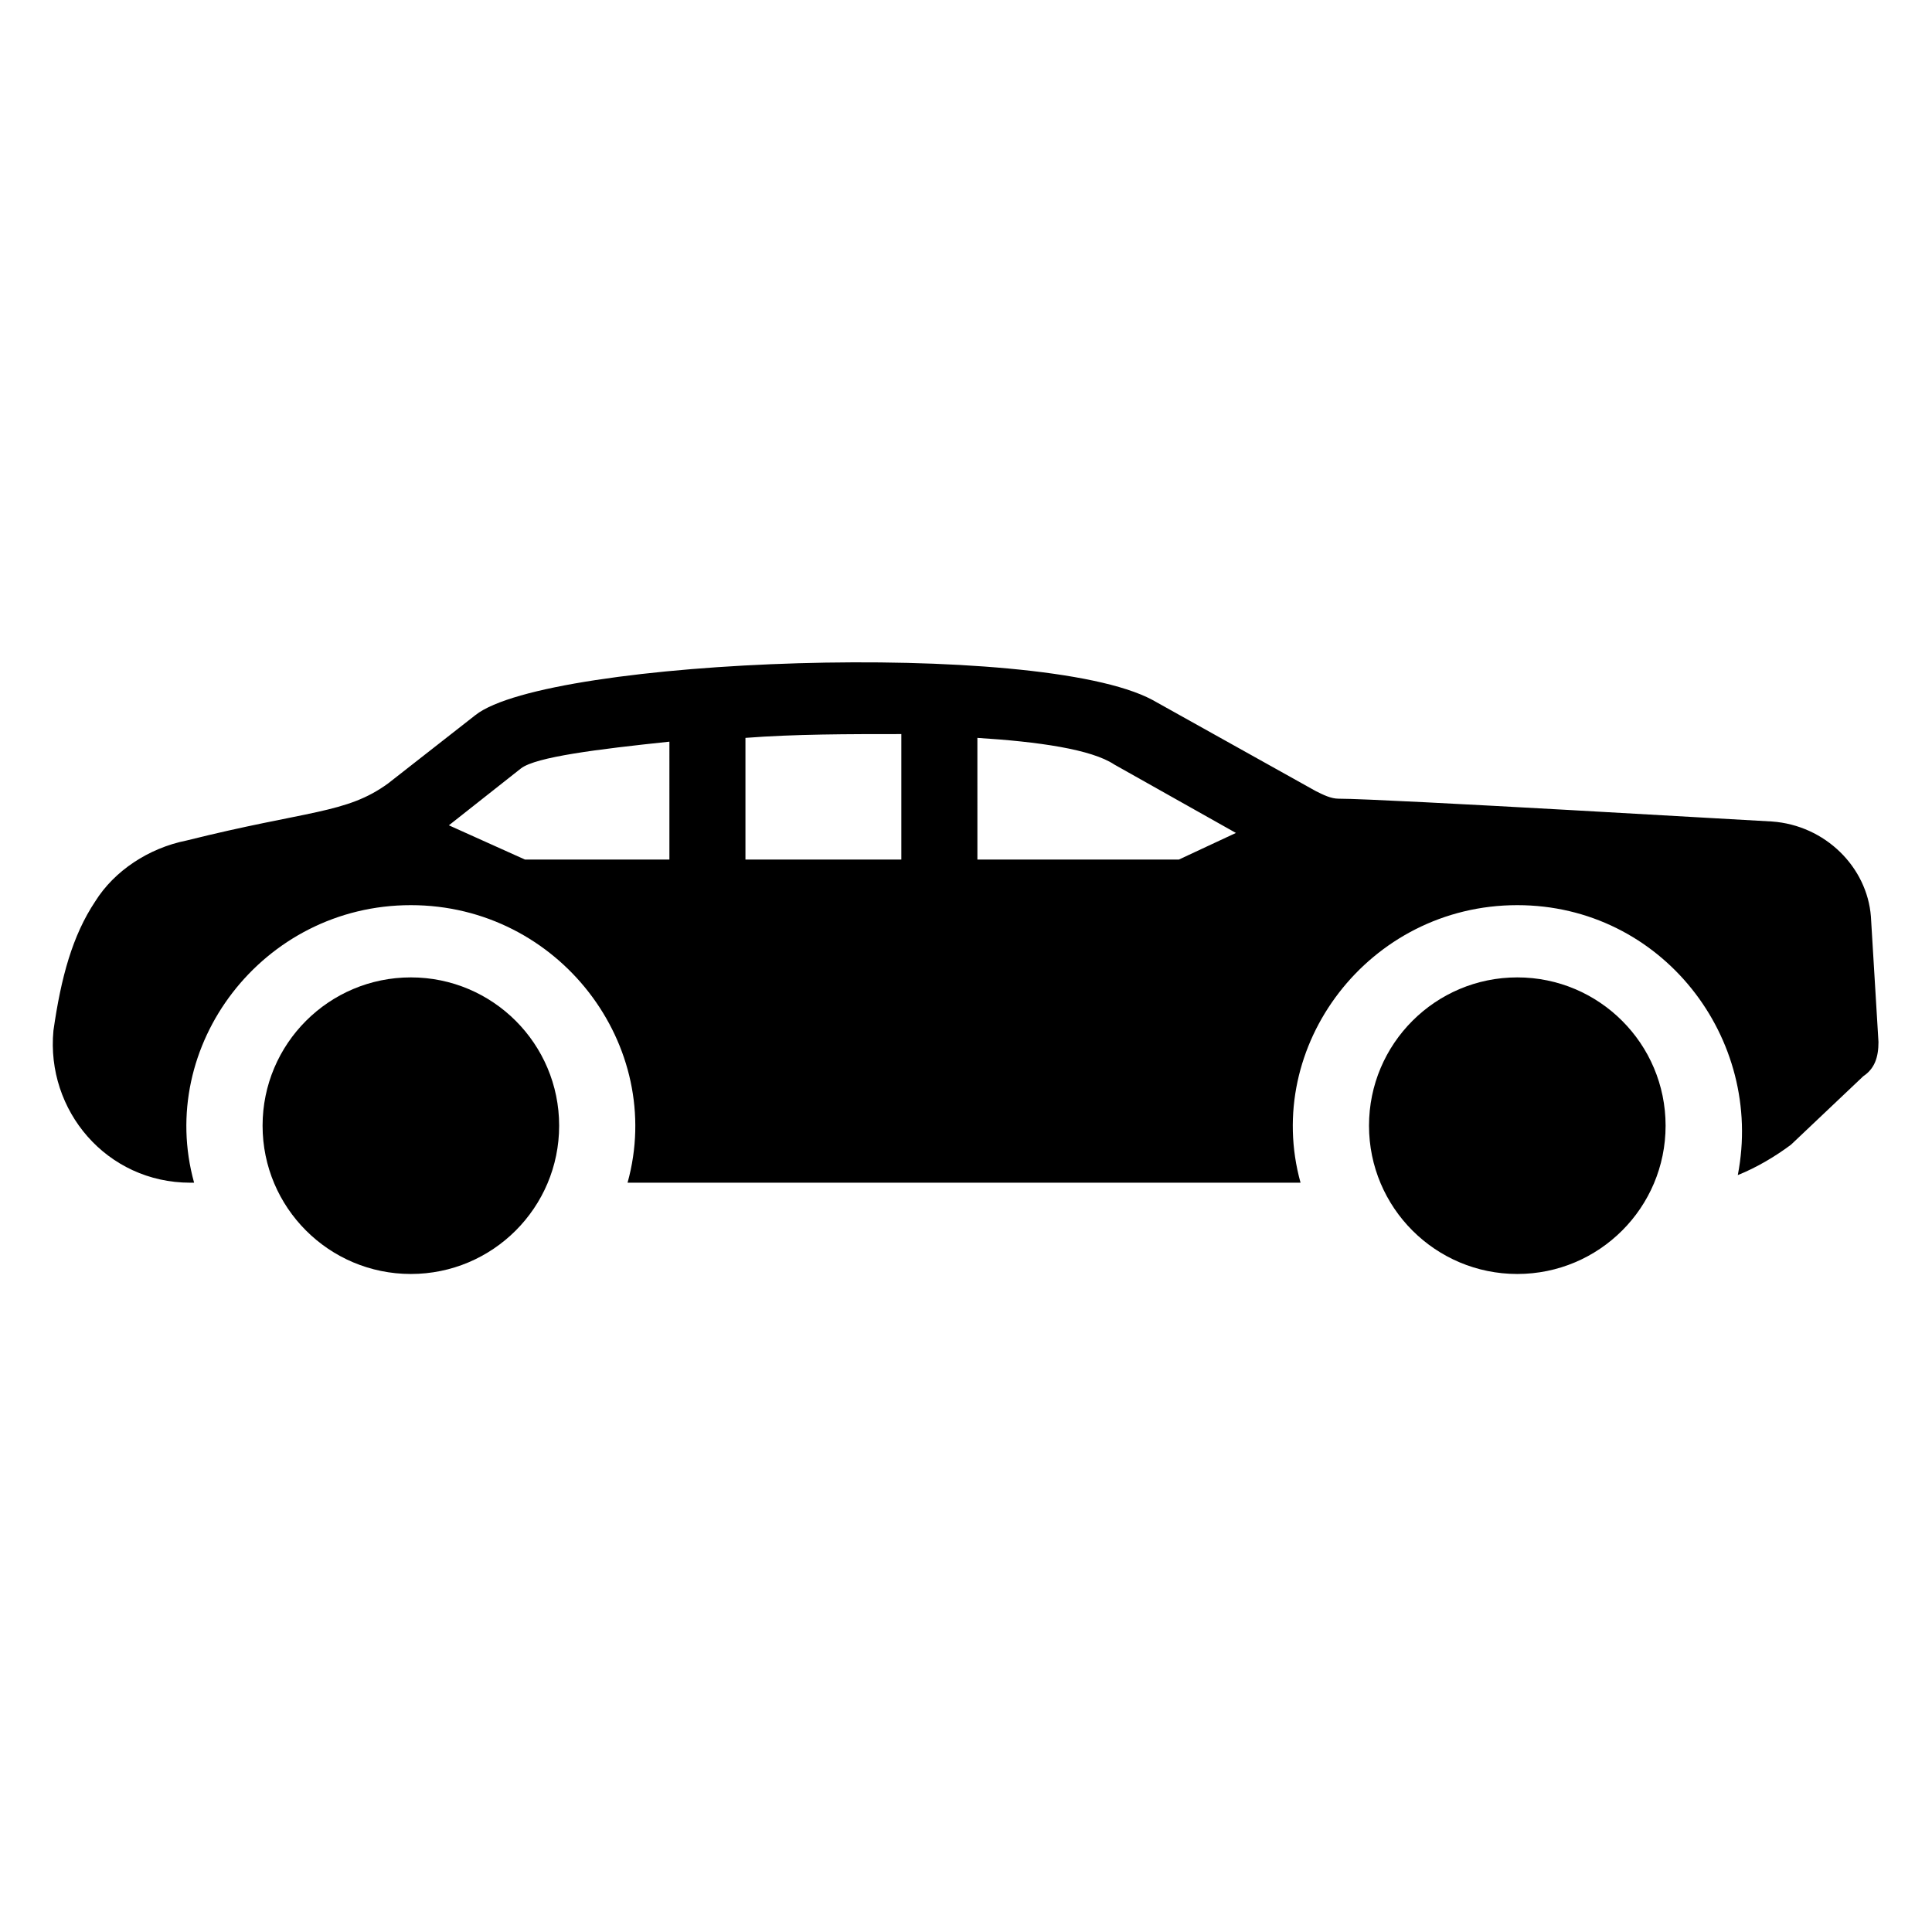
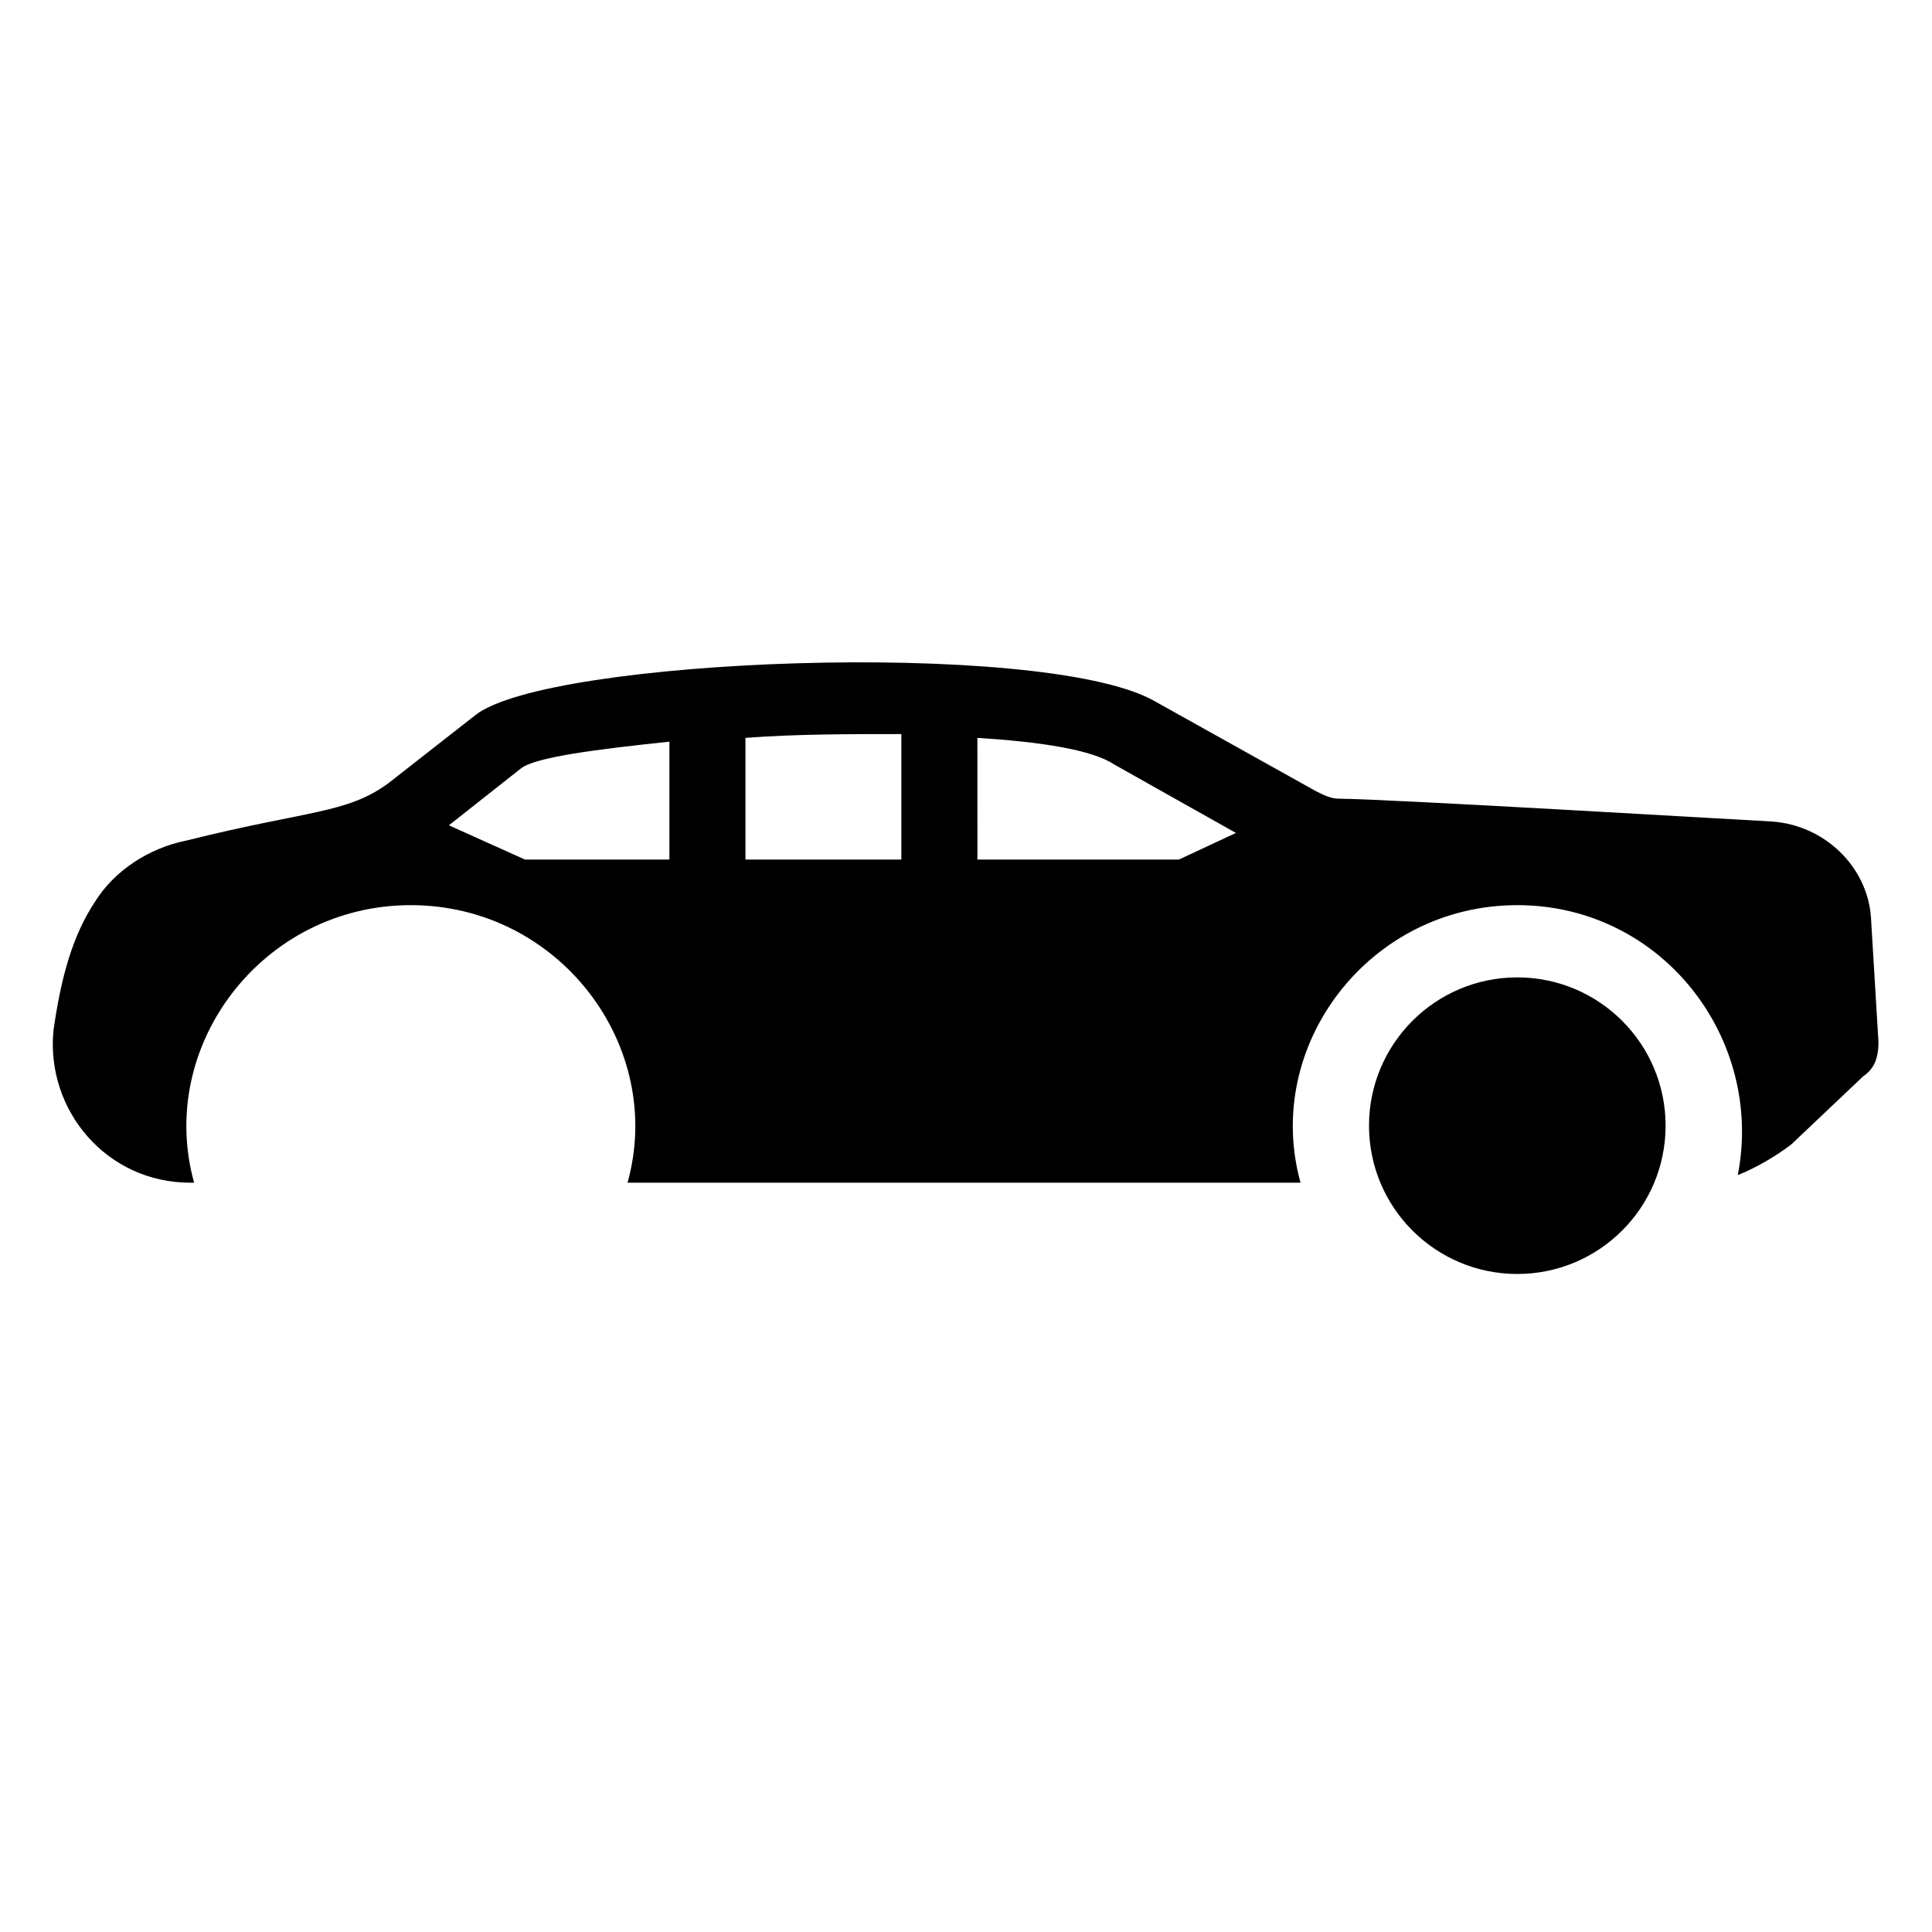
<svg xmlns="http://www.w3.org/2000/svg" fill="#000000" width="800px" height="800px" version="1.1" viewBox="144 144 512 512">
  <g>
    <path d="m639.81 386.9c-1.008-13.098-12.09-24.184-26.199-25.191-1.008 0-102.78-6.047-114.87-6.047-2.016 0-4.031-1.008-6.047-2.016l-43.328-24.18c-30.23-16.121-160.21-11.082-179.36 4.031l-23.176 18.137c-11.082 8.062-21.16 7.055-53.402 15.113-10.078 2.016-19.145 8.062-24.184 16.121-6.047 9.07-9.07 20.152-11.082 34.258-2.016 21.16 14.105 40.305 36.273 40.305h1.008c-10.078-36.273 18.137-73.555 57.434-73.555s67.512 37.281 57.434 73.555h178.35c-10.078-36.273 18.137-73.555 57.434-73.555 38.289 0 65.496 35.266 58.441 71.539 5.039-2.016 10.078-5.039 14.105-8.062l19.145-18.137c3.023-2.016 4.031-5.039 4.031-9.07zm-318.41-15.113h-38.289l-20.152-9.07 19.145-15.113c4.031-3.023 20.152-5.039 39.297-7.055zm61.465 0h-41.312v-32.242c13.098-1.008 27.207-1.008 41.312-1.008zm73.559 0h-53.402l-0.004-32.242c16.121 1.008 30.23 3.023 36.273 7.055l32.242 18.137z" />
-     <path d="m292.18 442.32c0 21.703-17.594 39.297-39.297 39.297s-39.297-17.594-39.297-39.297c0-21.703 17.594-39.301 39.297-39.301s39.297 17.598 39.297 39.301" />
    <path d="m585.4 442.32c0 21.703-17.598 39.297-39.301 39.297-21.703 0-39.297-17.594-39.297-39.297 0-21.703 17.594-39.301 39.297-39.301 21.703 0 39.301 17.598 39.301 39.301" />
  </g>
</svg>